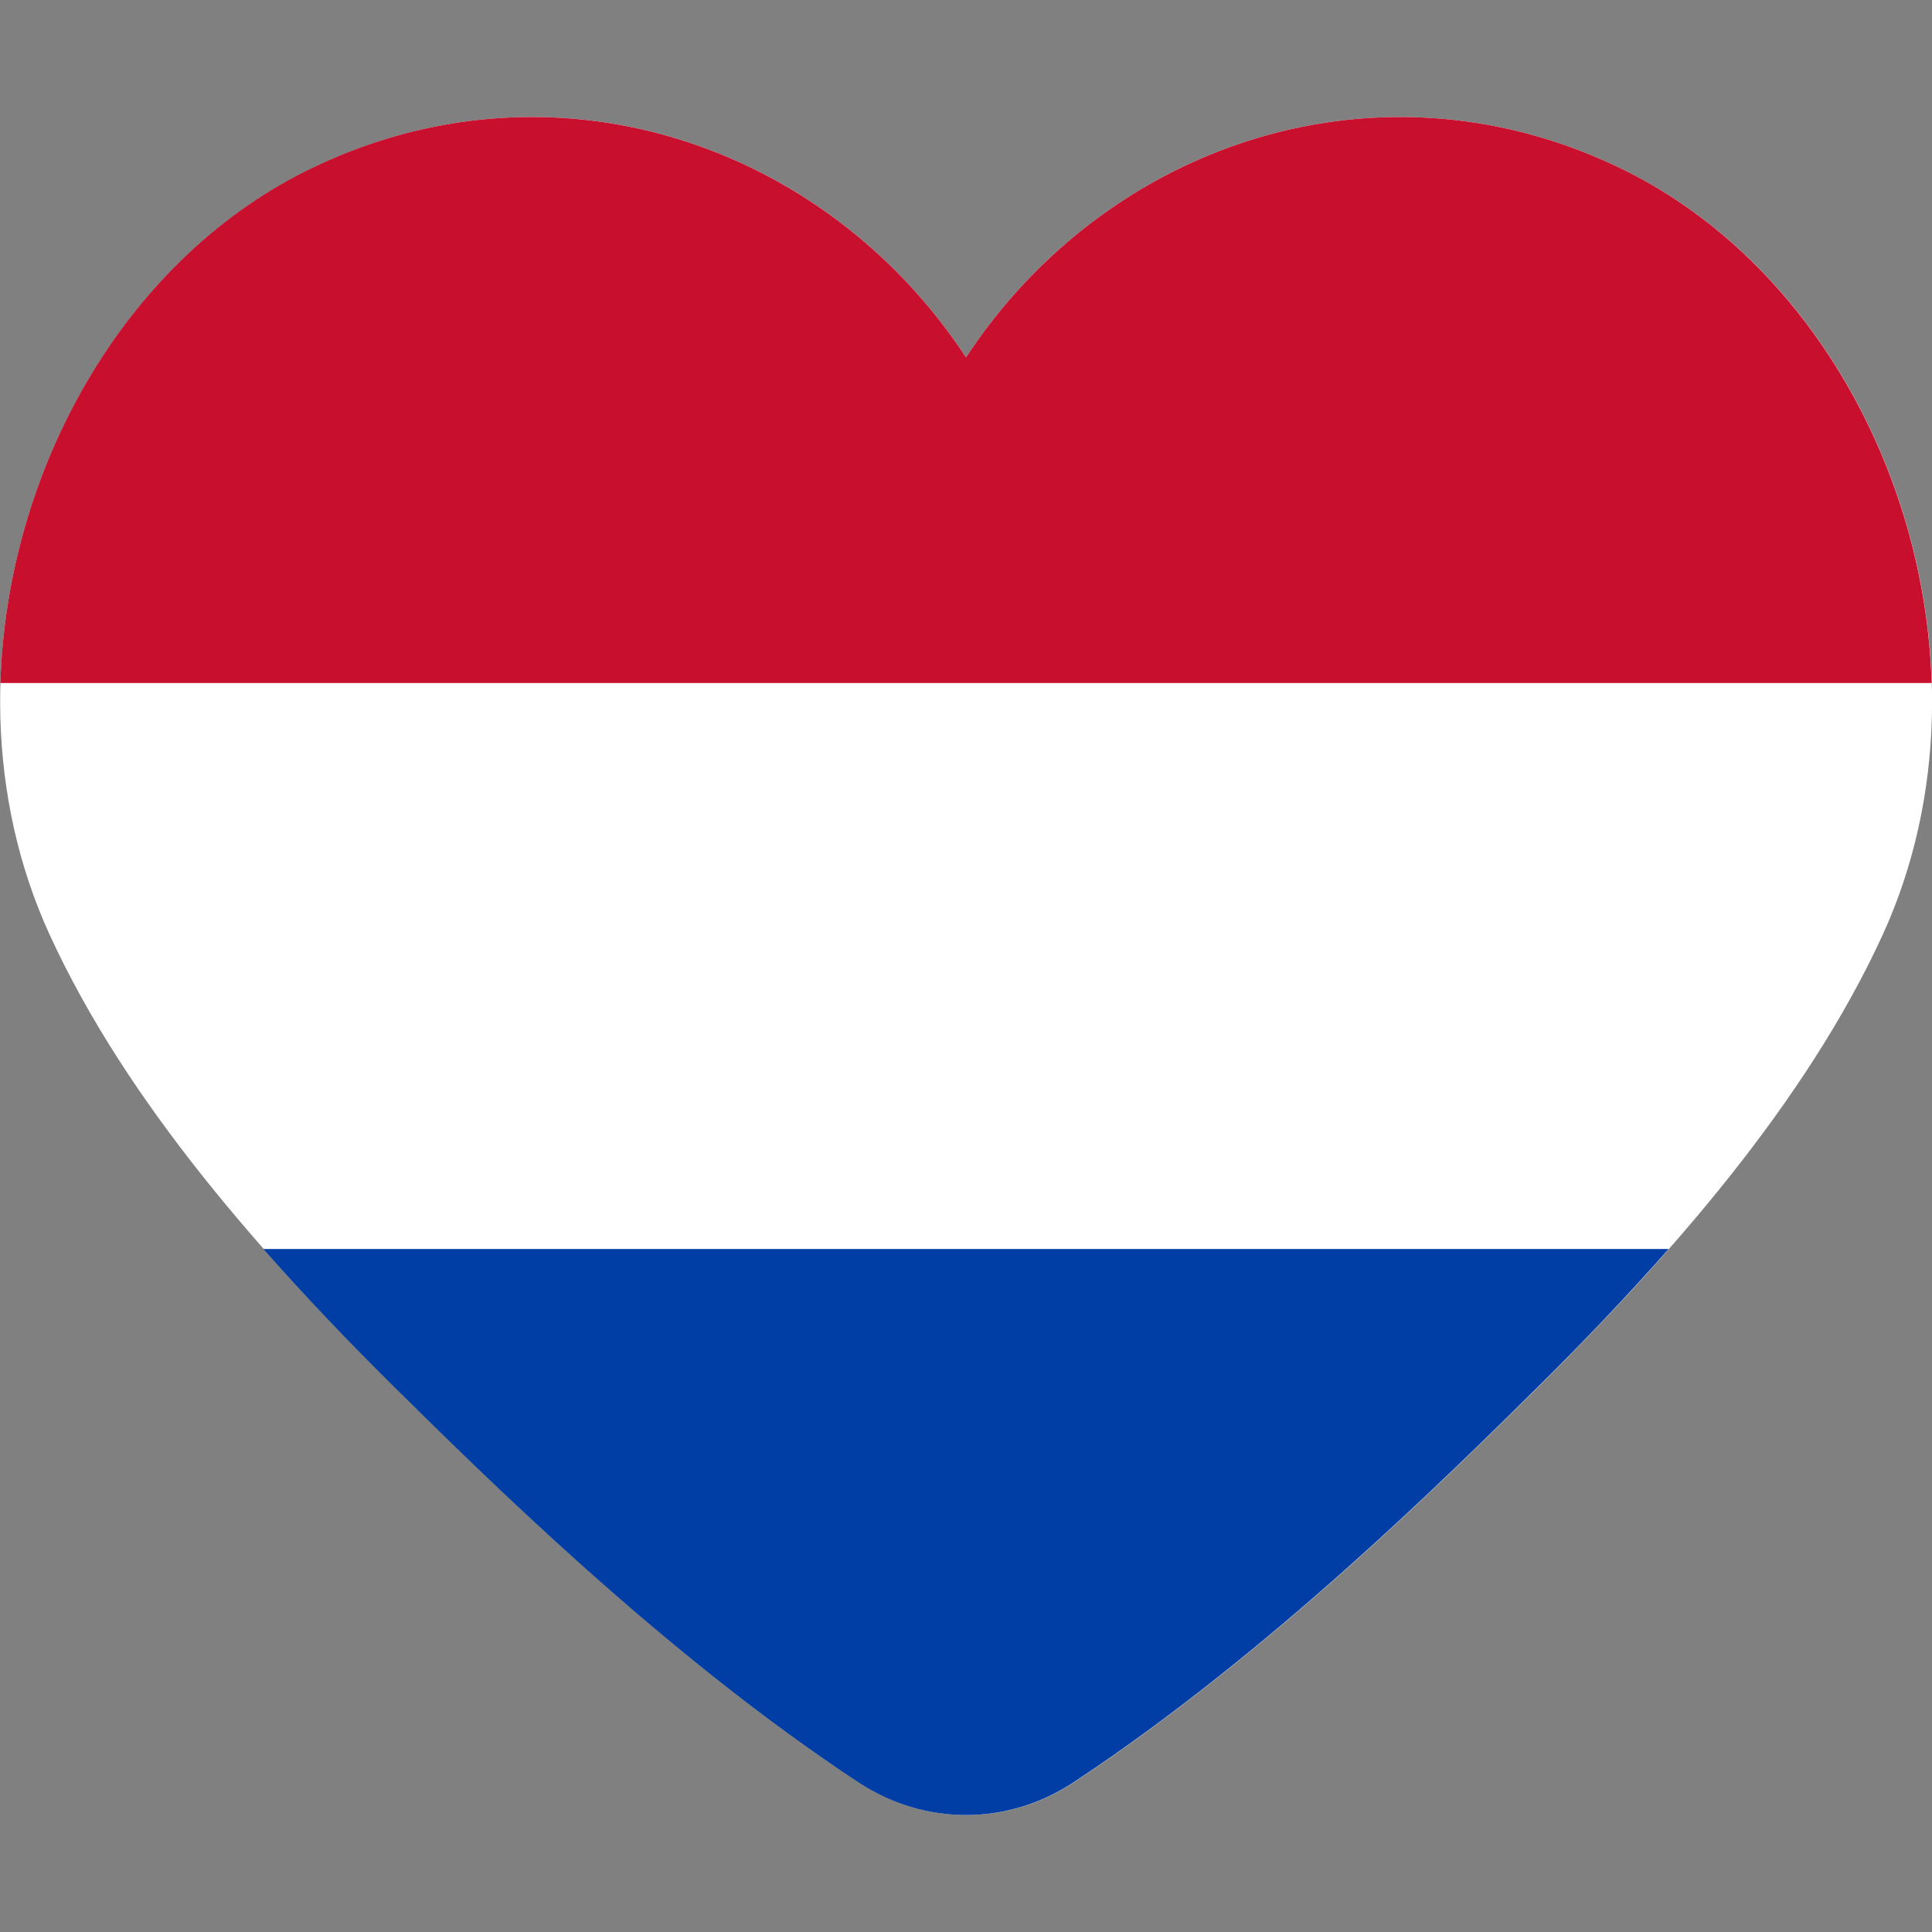
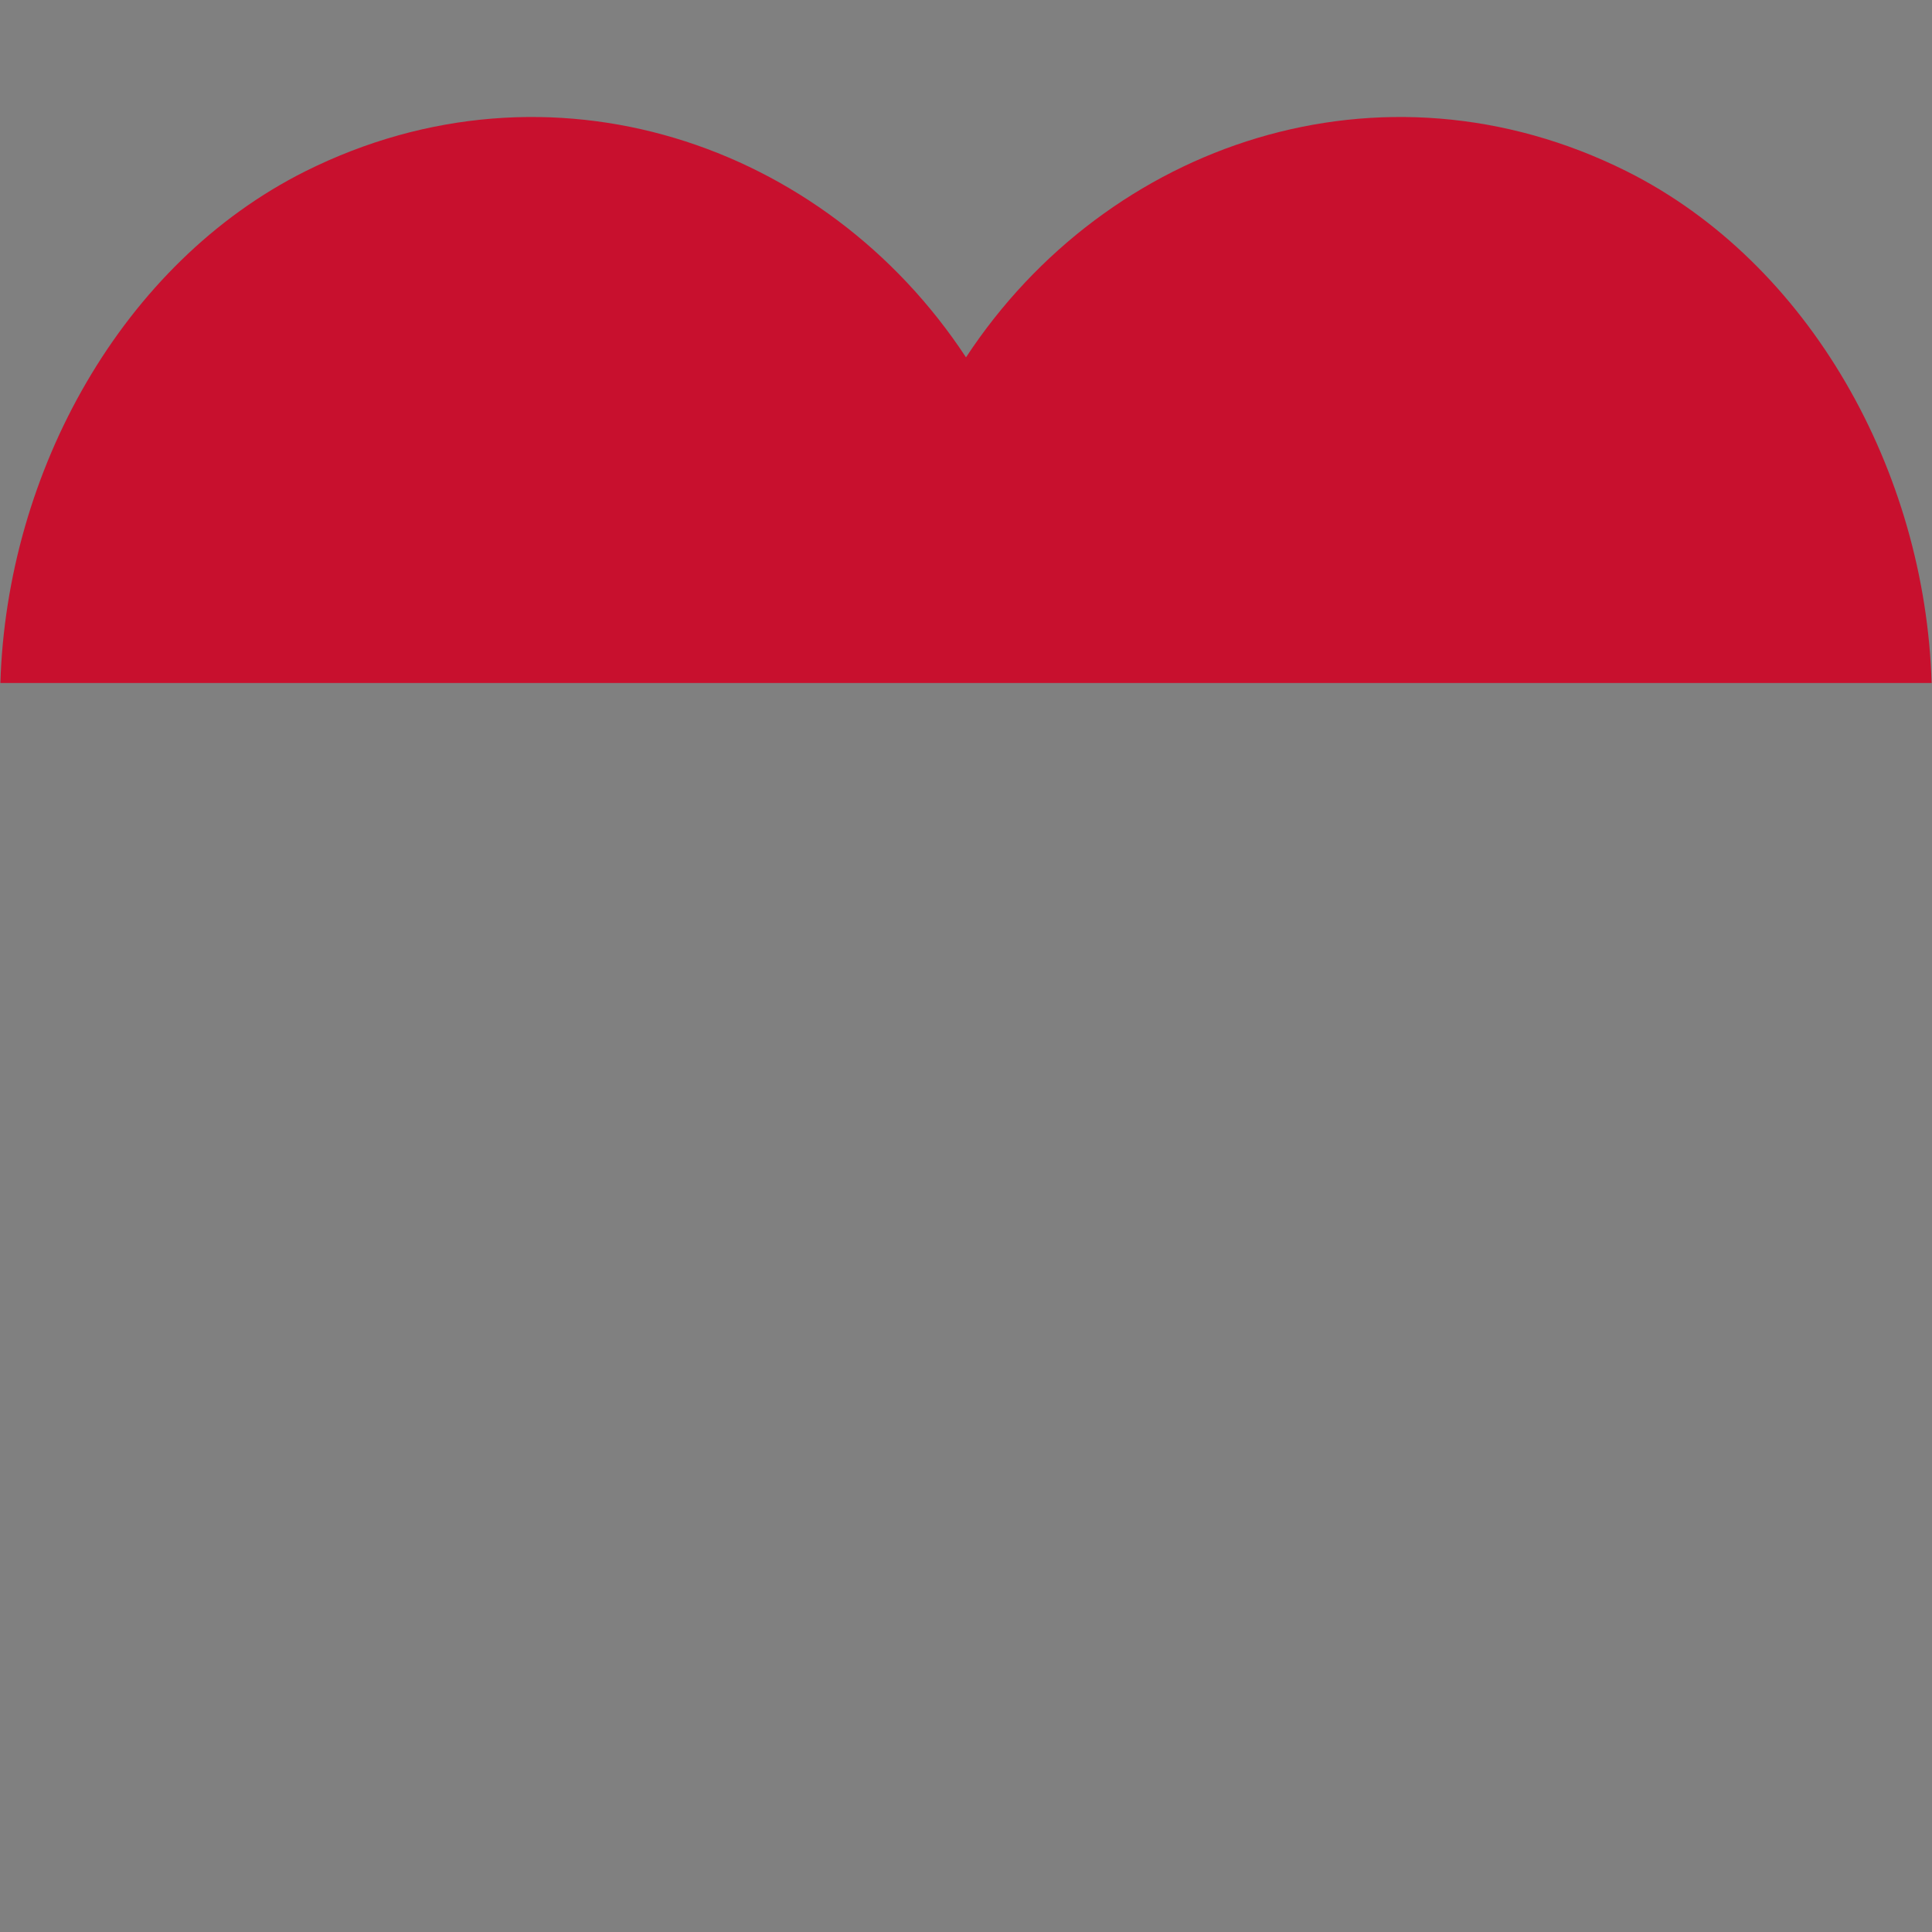
<svg xmlns="http://www.w3.org/2000/svg" id="Layer_2" version="1.1" viewBox="0 0 512 512">
  <rect x="0" y="0" width="512" height="512" fill="#808080" stroke="none" />
  <defs>
    <style> .st0 { fill: #fff; } .st1 { fill: #c8102e; } .st2 { fill: #003da5; } </style>
  </defs>
  <g id="Icon">
    <g id="Armenia">
-       <path class="st0" d="M498.9,247.8c-20.6,44.9-57.2,85.9-90.5,119-23.9,23.7-72,71.4-123.9,105.6-8.7,5.7-18.5,8.6-28.4,8.6s-19.7-2.9-28.4-8.6c-52-34.2-100-82-123.9-105.6-33.3-33.1-70-74.1-90.6-119-33.4-72.7-.5-168.3,67.8-202.4,64.8-32.4,137.6-7.6,175,49.3,37.4-56.9,110.2-81.7,175.1-49.3,68.3,34.1,101.1,129.7,67.8,202.4h0Z" />
-       <path class="st2" d="M69.8,331h372.4c-11.2,12.7-22.7,24.7-33.9,35.8-23.9,23.7-72,71.4-123.9,105.6-8.7,5.7-18.5,8.6-28.4,8.6s-19.7-2.9-28.4-8.6c-52-34.2-100-82-123.9-105.6-11.2-11.1-22.7-23.1-33.9-35.8h0Z" />
      <path class="st1" d="M511.9,181H.1C1.8,124.9,32.4,69.7,80.9,45.4c64.9-32.4,137.7-7.6,175.1,49.3,37.4-56.9,110.2-81.7,175.1-49.3,48.5,24.3,79.1,79.5,80.8,135.6h0Z" />
    </g>
  </g>
</svg>